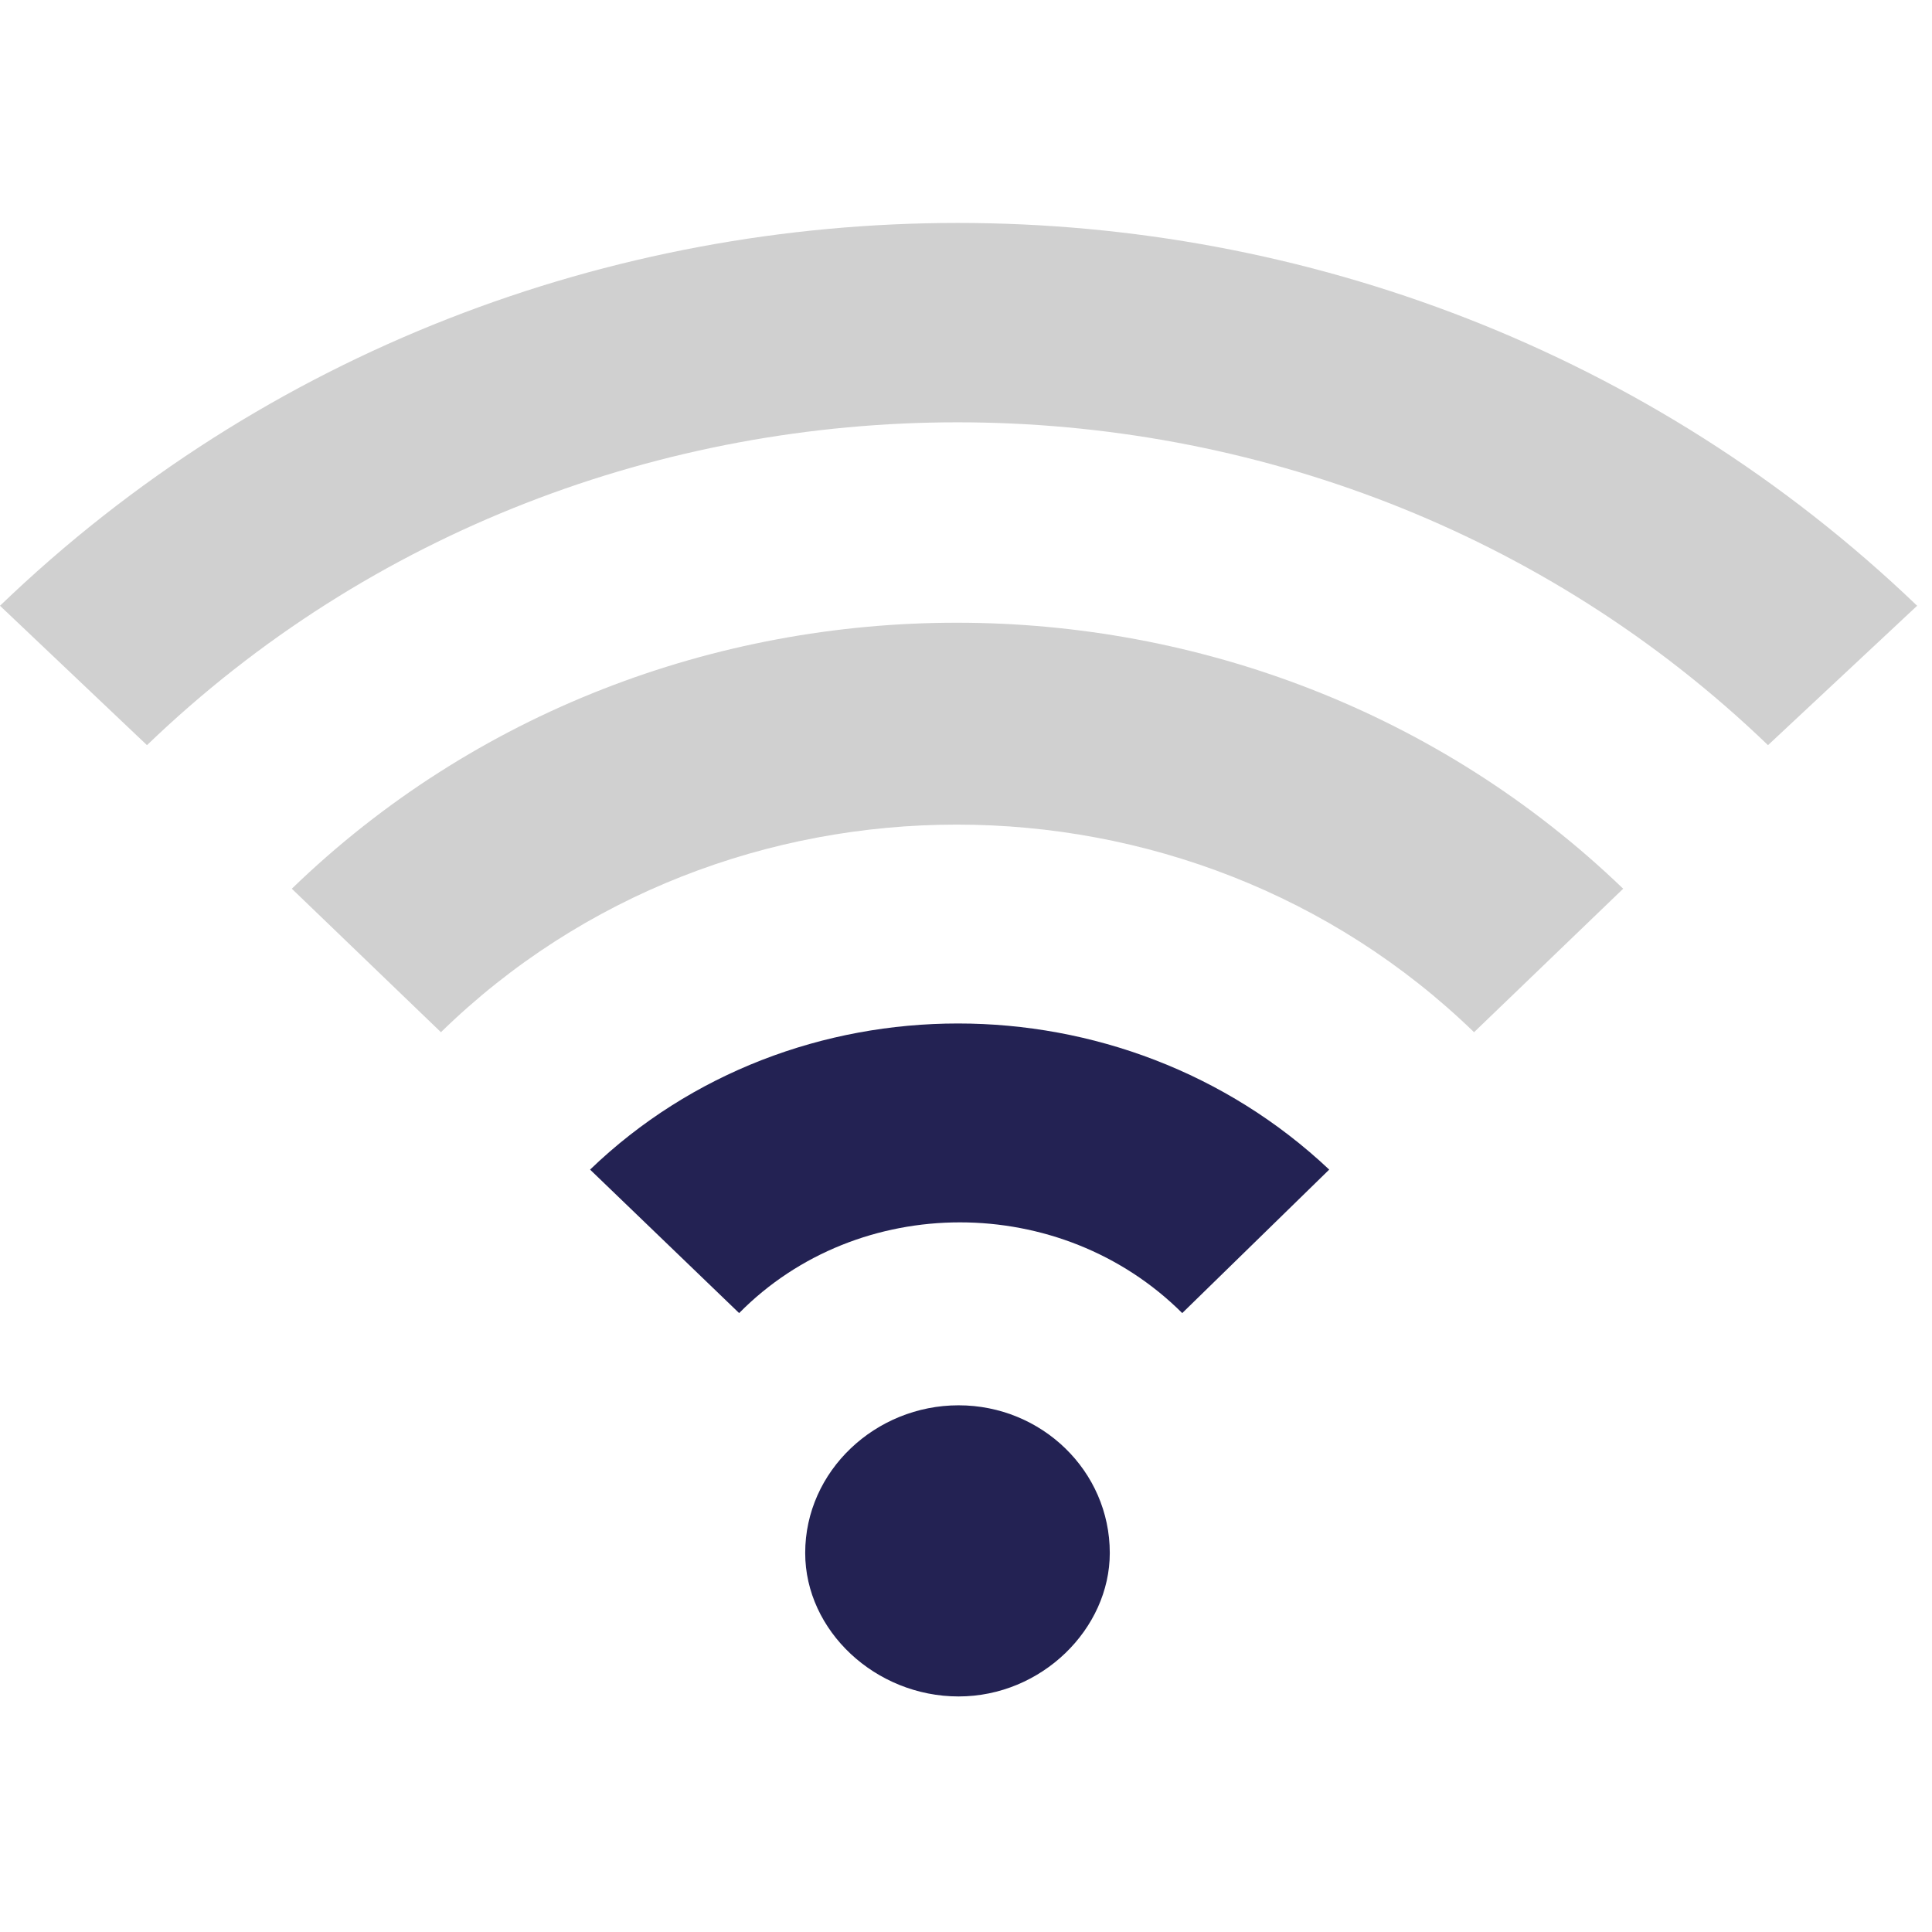
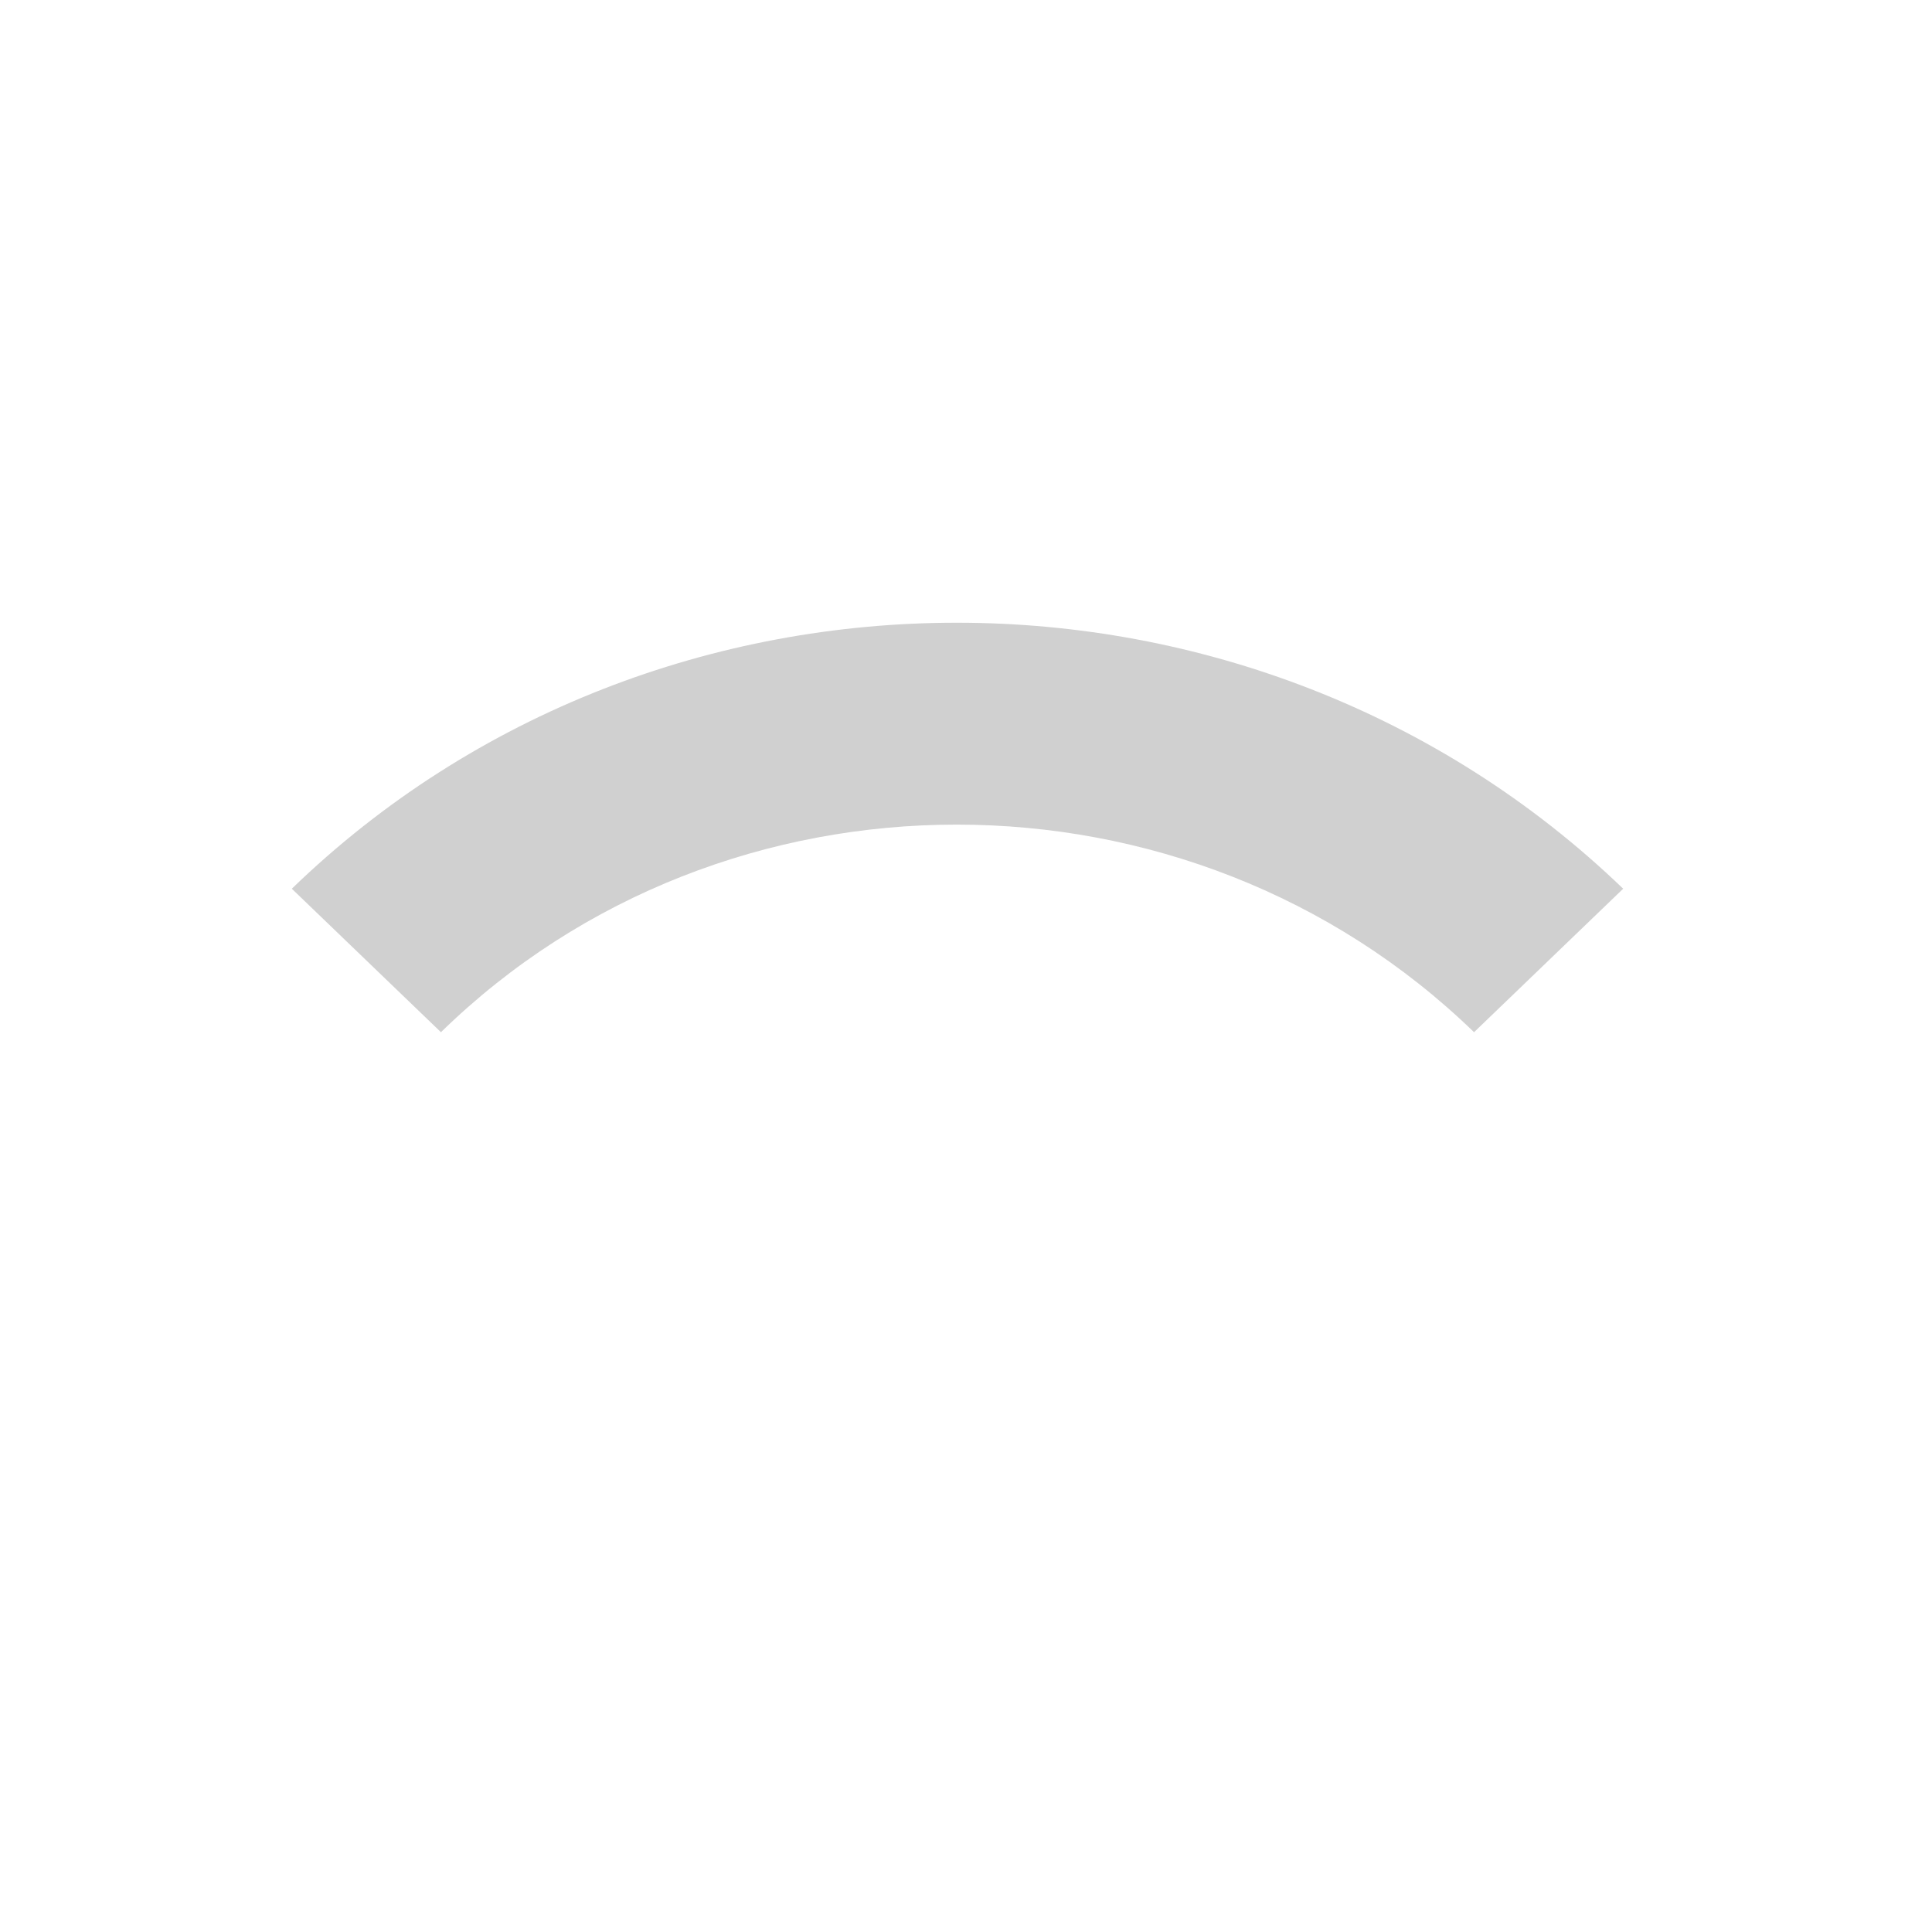
<svg xmlns="http://www.w3.org/2000/svg" width="26" height="26" viewBox="0 0 26 26">
  <g fill="none" fill-rule="evenodd">
-     <path fill="#232253" d="M9.947,17.671 L7.941,15.74 C10.664,13.118 15.107,13.118 17.888,15.74 L15.91,17.671 C14.276,16.043 11.553,16.043 9.947,17.671 Z M12.9,18.912 C14.018,18.912 14.935,19.795 14.935,20.899 C14.935,21.92 14.018,22.83 12.9,22.83 C11.782,22.83 10.836,21.947 10.836,20.899 C10.836,19.795 11.782,18.912 12.9,18.912 Z" />
    <path fill="#D0D0D0" d="M5.934,13.891 C9.747,10.166 15.996,10.166 19.837,13.891 L21.844,11.96 C16.885,7.187 8.858,7.187 3.927,11.96 L5.934,13.891 Z" />
-     <path fill="#D0D0D0" d="M1.978,10.028 C7.998,4.235 17.773,4.235 23.793,10.028 L25.8,8.152 C18.633,1.283 7.138,1.283 0,8.152 L1.978,10.028 Z" />
  </g>
</svg>